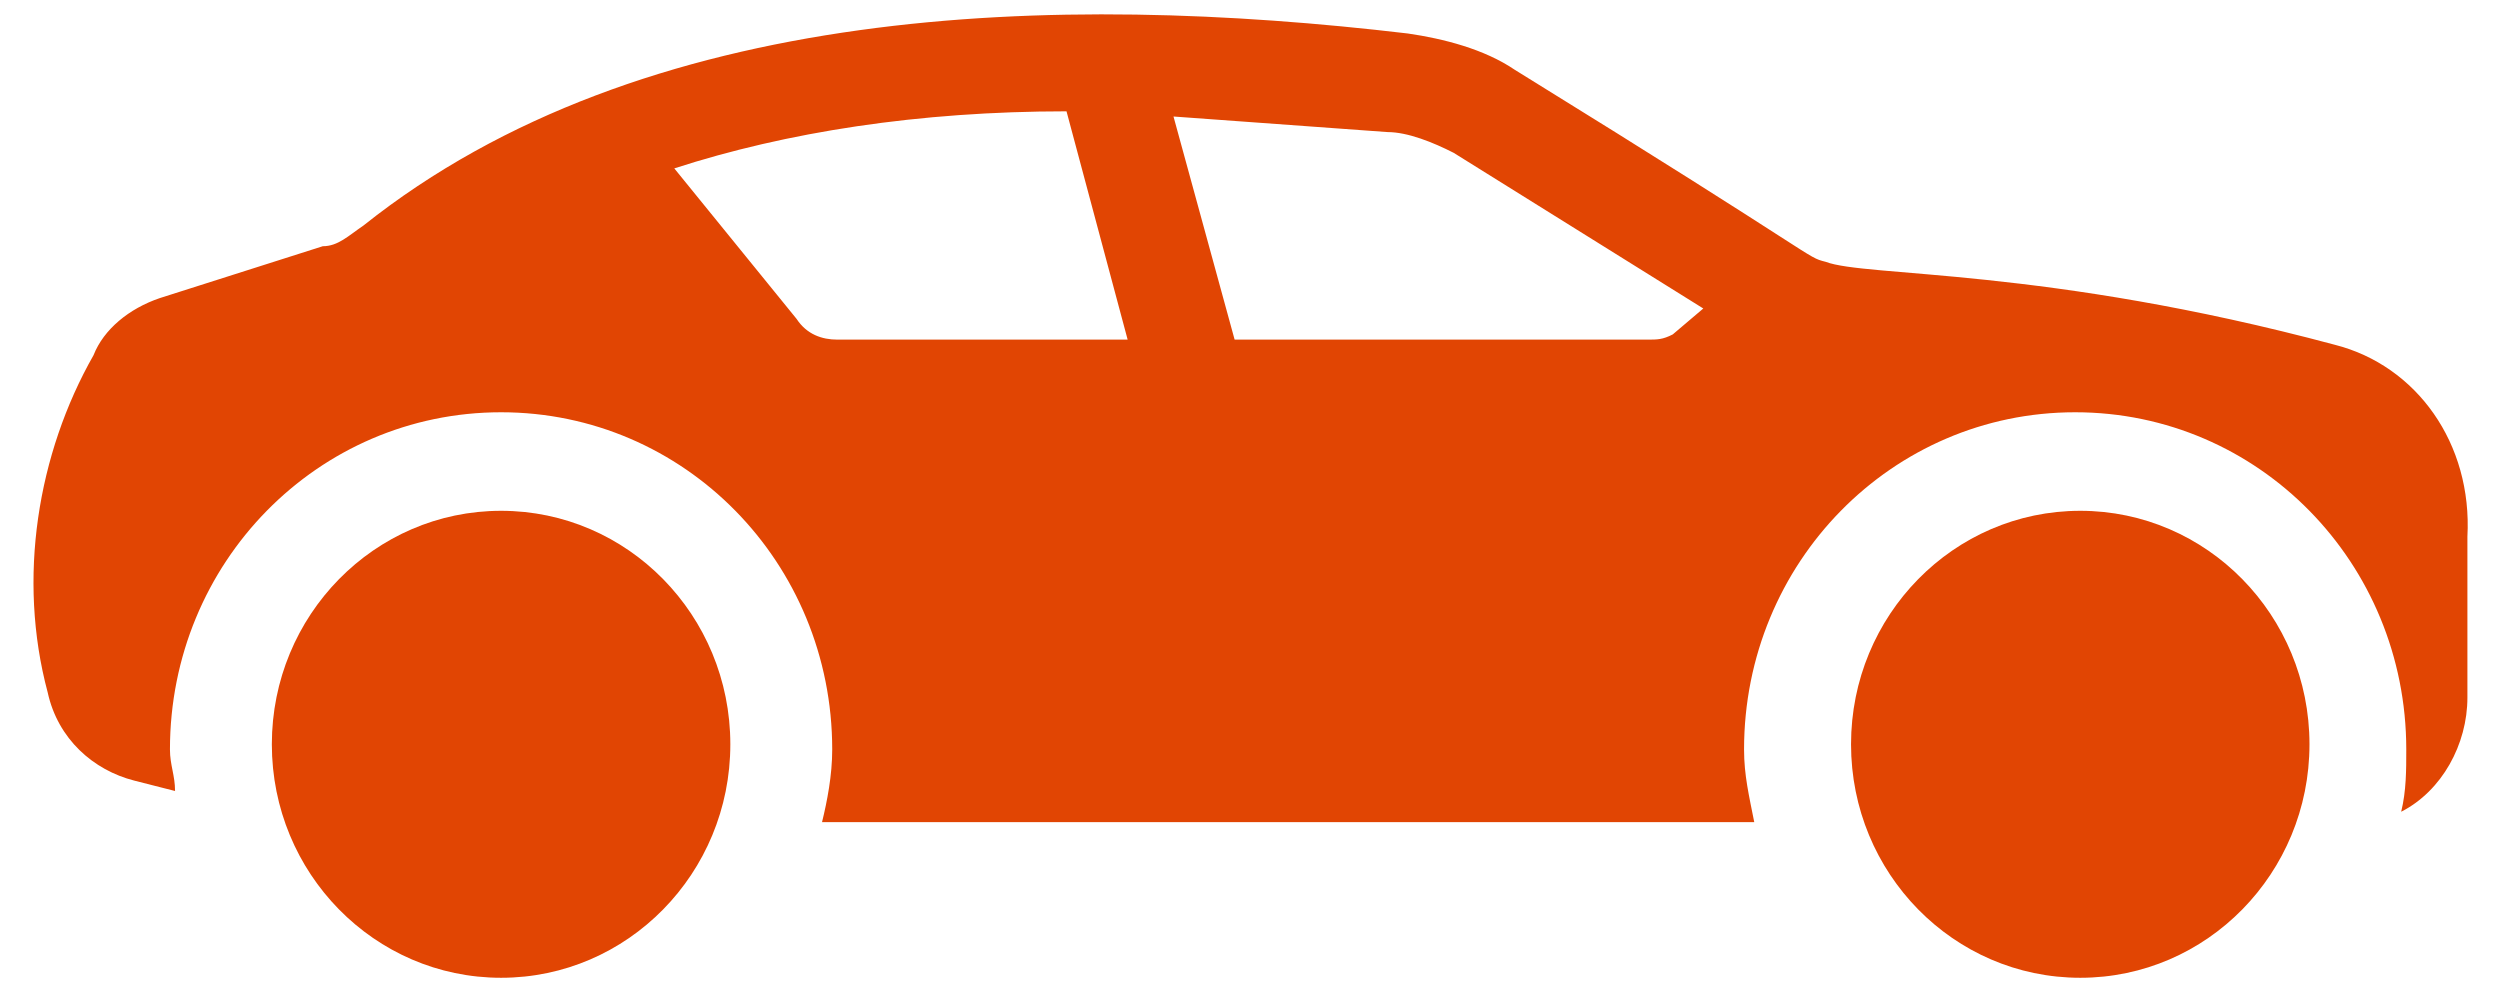
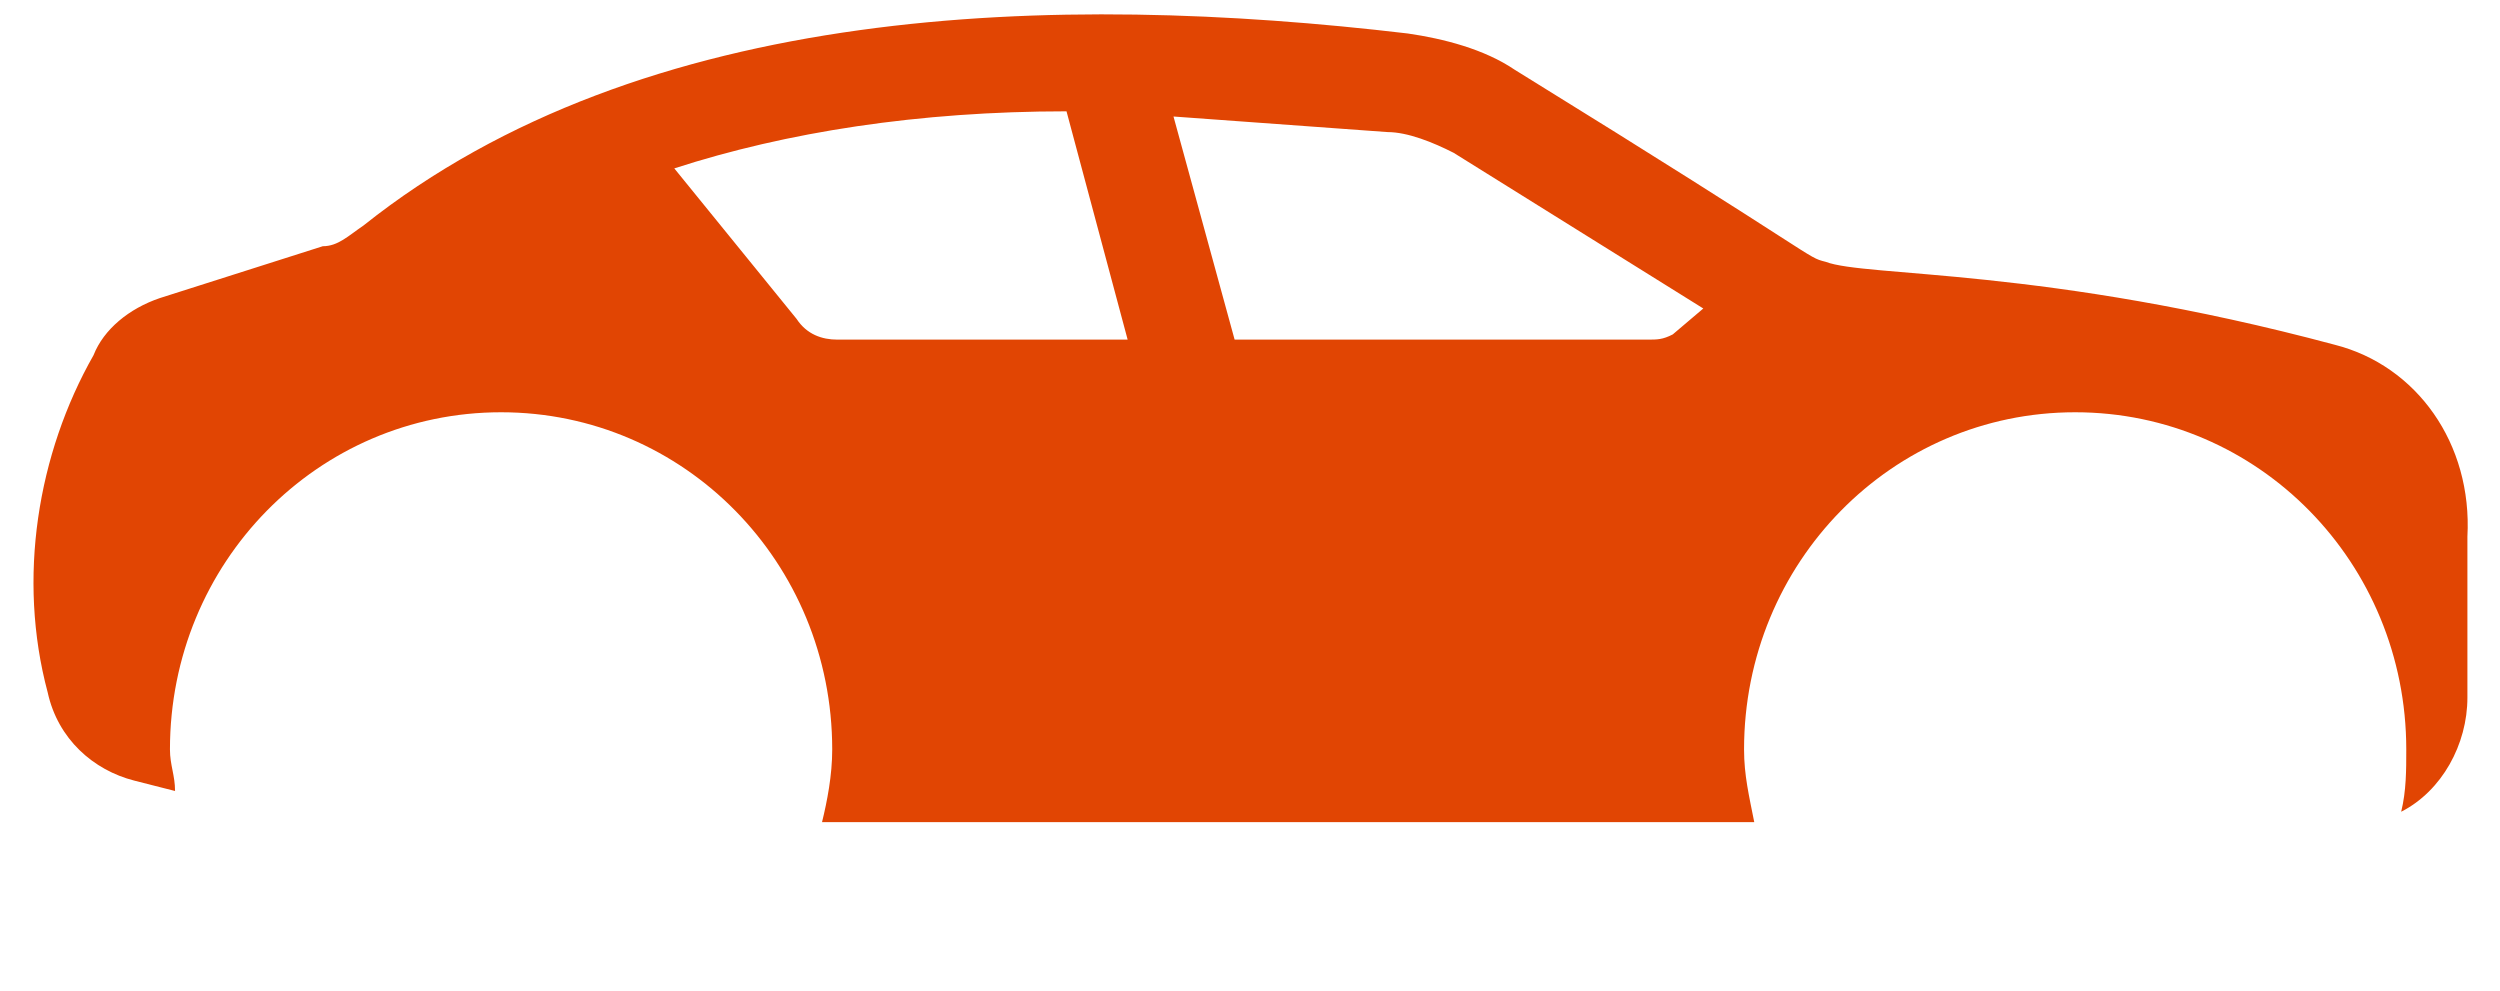
<svg xmlns="http://www.w3.org/2000/svg" width="53" height="21" viewBox="0 0 53 21" fill="none">
  <path d="M49.501 7.31C43.346 5.66 39.566 5.88 38.702 5.55C38.27 5.44 38.702 5.55 32.114 1.48C31.466 1.04 30.602 0.82 29.846 0.71C22.395 -0.17 13.647 0.05 7.707 4.78C7.383 5 7.167 5.22 6.843 5.22L3.387 6.32C2.739 6.54 2.199 6.98 1.983 7.53C0.795 9.619 0.363 12.259 1.011 14.679C1.227 15.669 1.983 16.329 2.847 16.549L3.711 16.769C3.711 16.439 3.603 16.219 3.603 15.889C3.603 11.929 6.735 8.74 10.623 8.74C14.511 8.74 17.643 11.929 17.643 15.889C17.643 16.439 17.535 16.989 17.427 17.429H37.19C37.082 16.879 36.974 16.439 36.974 15.889C36.974 11.929 40.106 8.74 43.993 8.74C47.881 8.74 51.013 11.929 51.013 15.889C51.013 16.329 51.013 16.769 50.905 17.209C51.769 16.769 52.309 15.779 52.309 14.789V11.379C52.417 9.399 51.229 7.75 49.501 7.31ZM17.751 7.2C17.427 7.2 17.103 7.09 16.887 6.76L14.295 3.57C16.671 2.8 19.479 2.36 22.61 2.36L23.906 7.2H17.751ZM35.462 7.09C35.246 7.2 35.138 7.2 34.922 7.2H26.174L24.878 2.47L29.414 2.8C29.846 2.8 30.386 3.02 30.818 3.24L36.11 6.54L35.462 7.09Z" fill="#E14503" />
-   <path d="M10.623 20.729C13.307 20.729 15.483 18.513 15.483 15.779C15.483 13.045 13.307 10.829 10.623 10.829C7.939 10.829 5.763 13.045 5.763 15.779C5.763 18.513 7.939 20.729 10.623 20.729Z" fill="#E14503" />
-   <path d="M44.102 20.729C46.785 20.729 48.961 18.513 48.961 15.779C48.961 13.045 46.785 10.829 44.102 10.829C41.417 10.829 39.242 13.045 39.242 15.779C39.242 18.513 41.417 20.729 44.102 20.729Z" fill="#E14503" />
</svg>